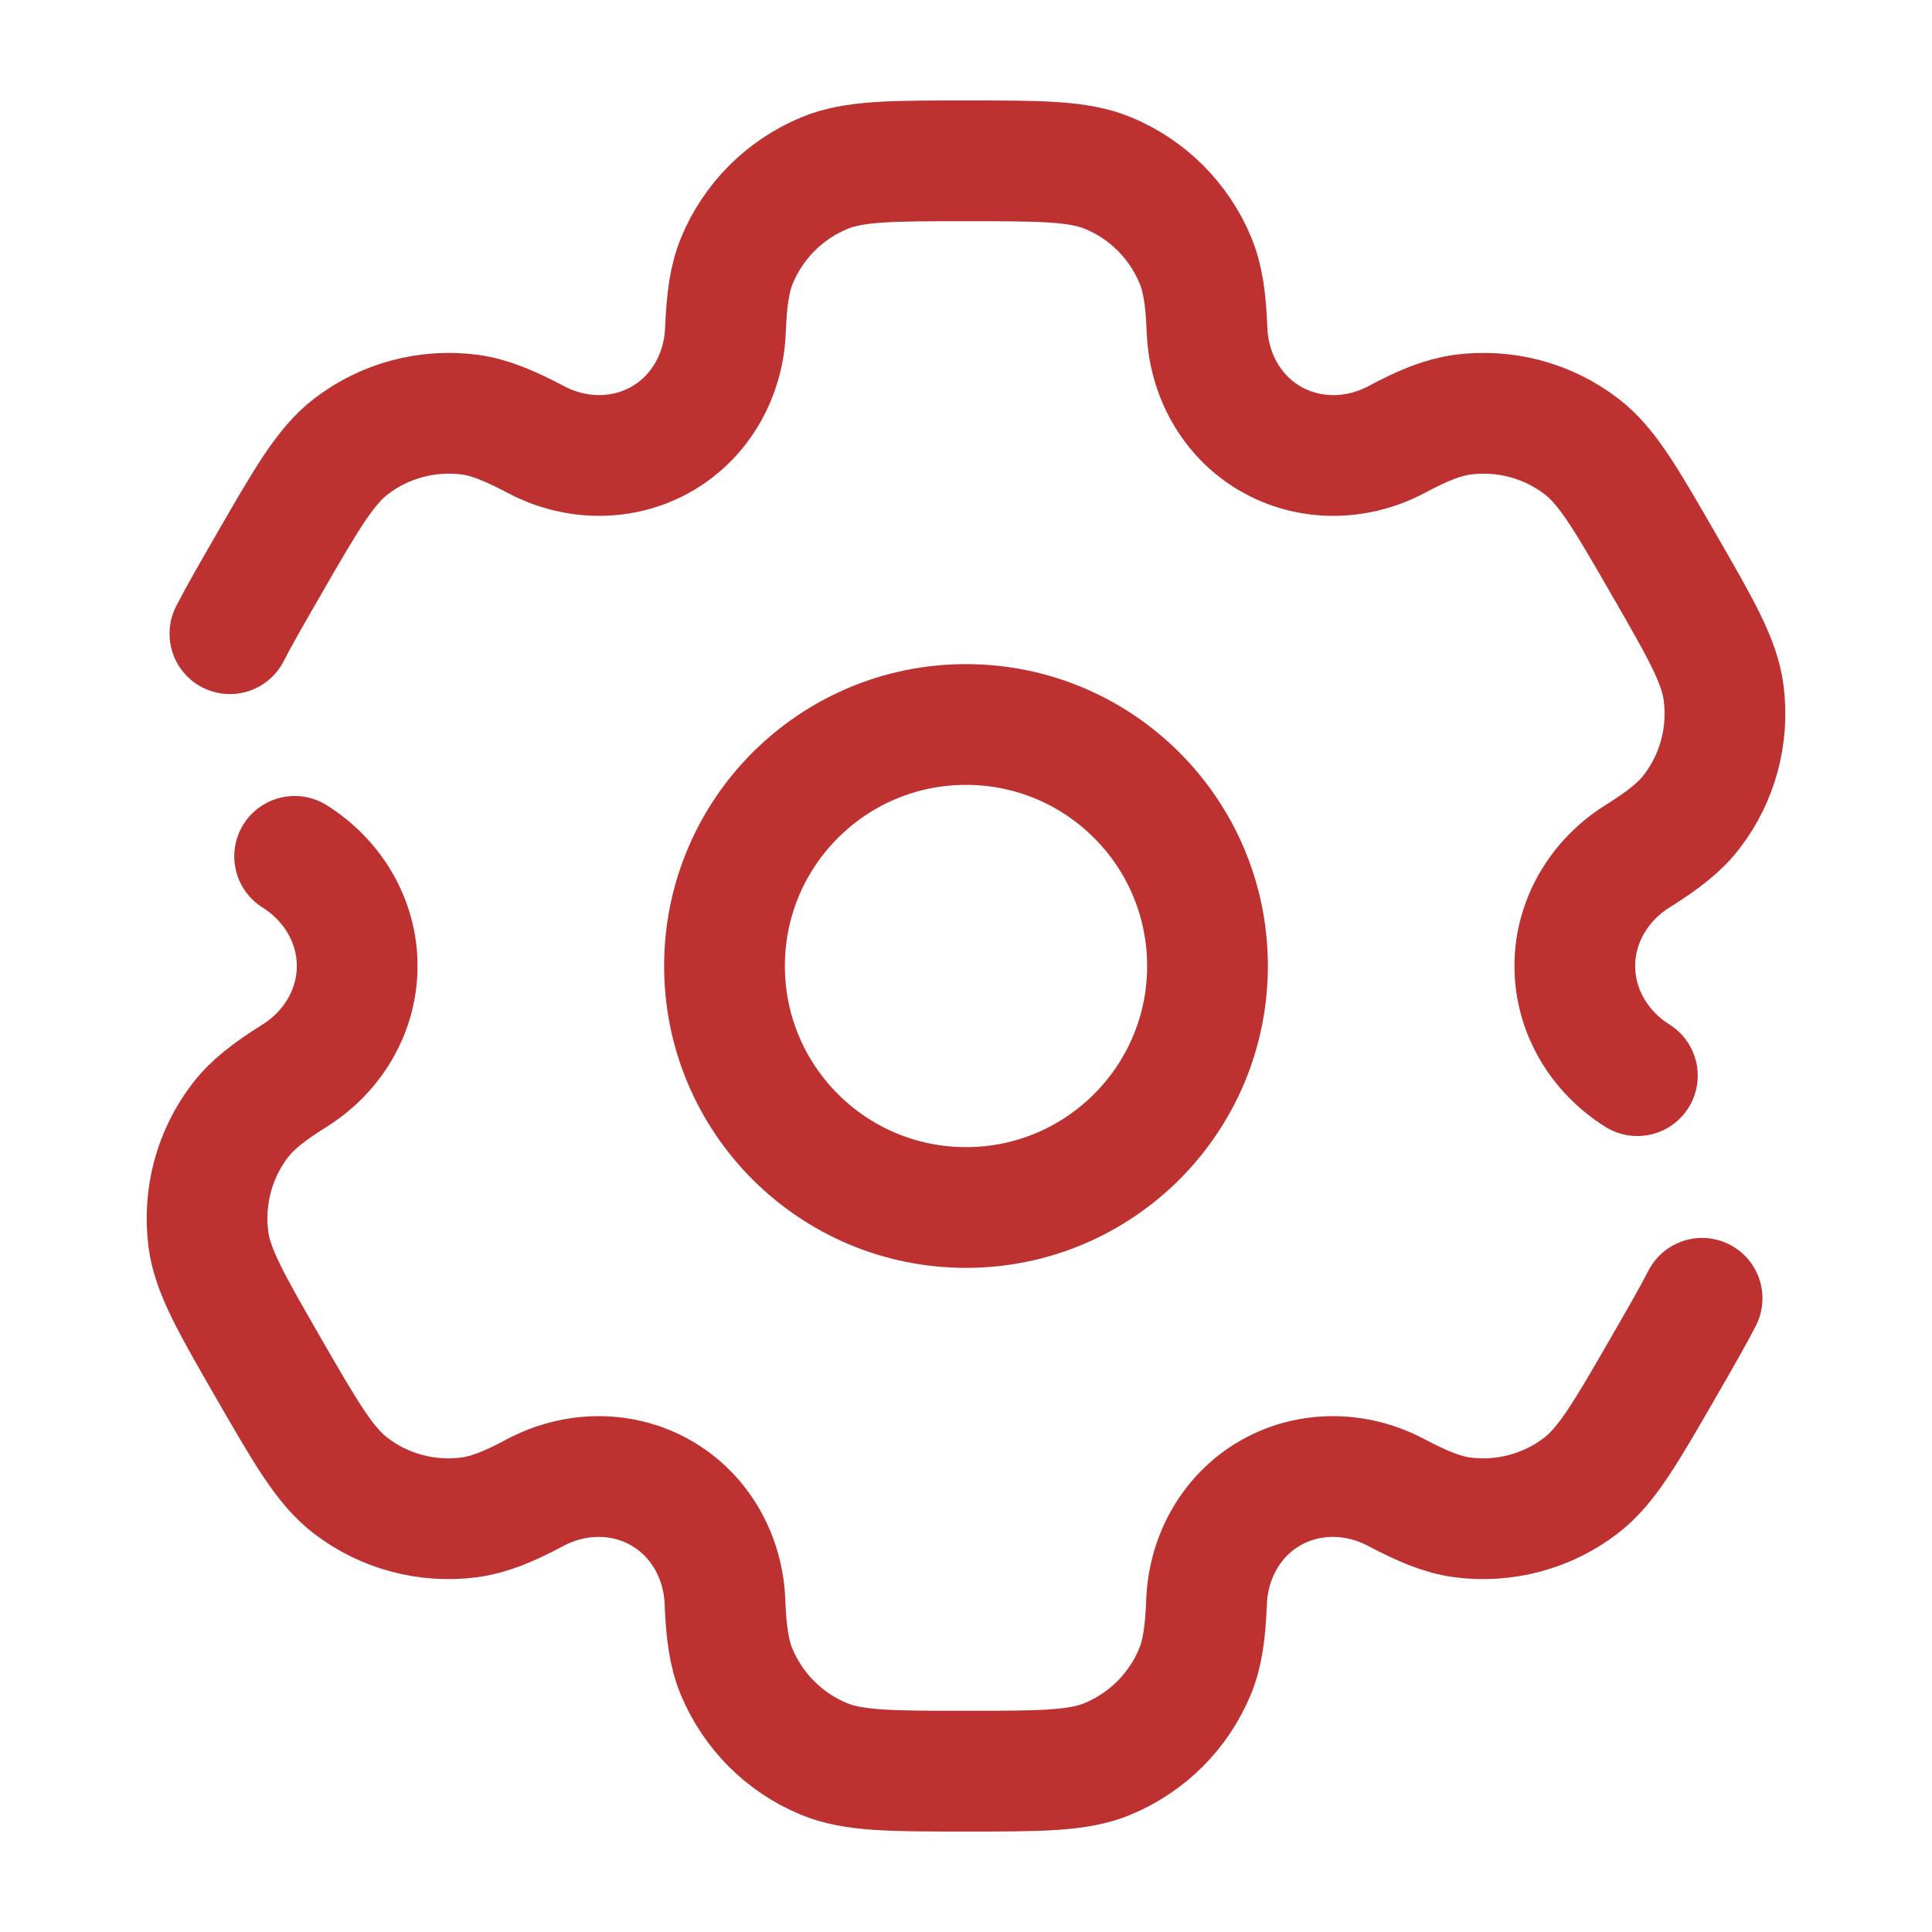
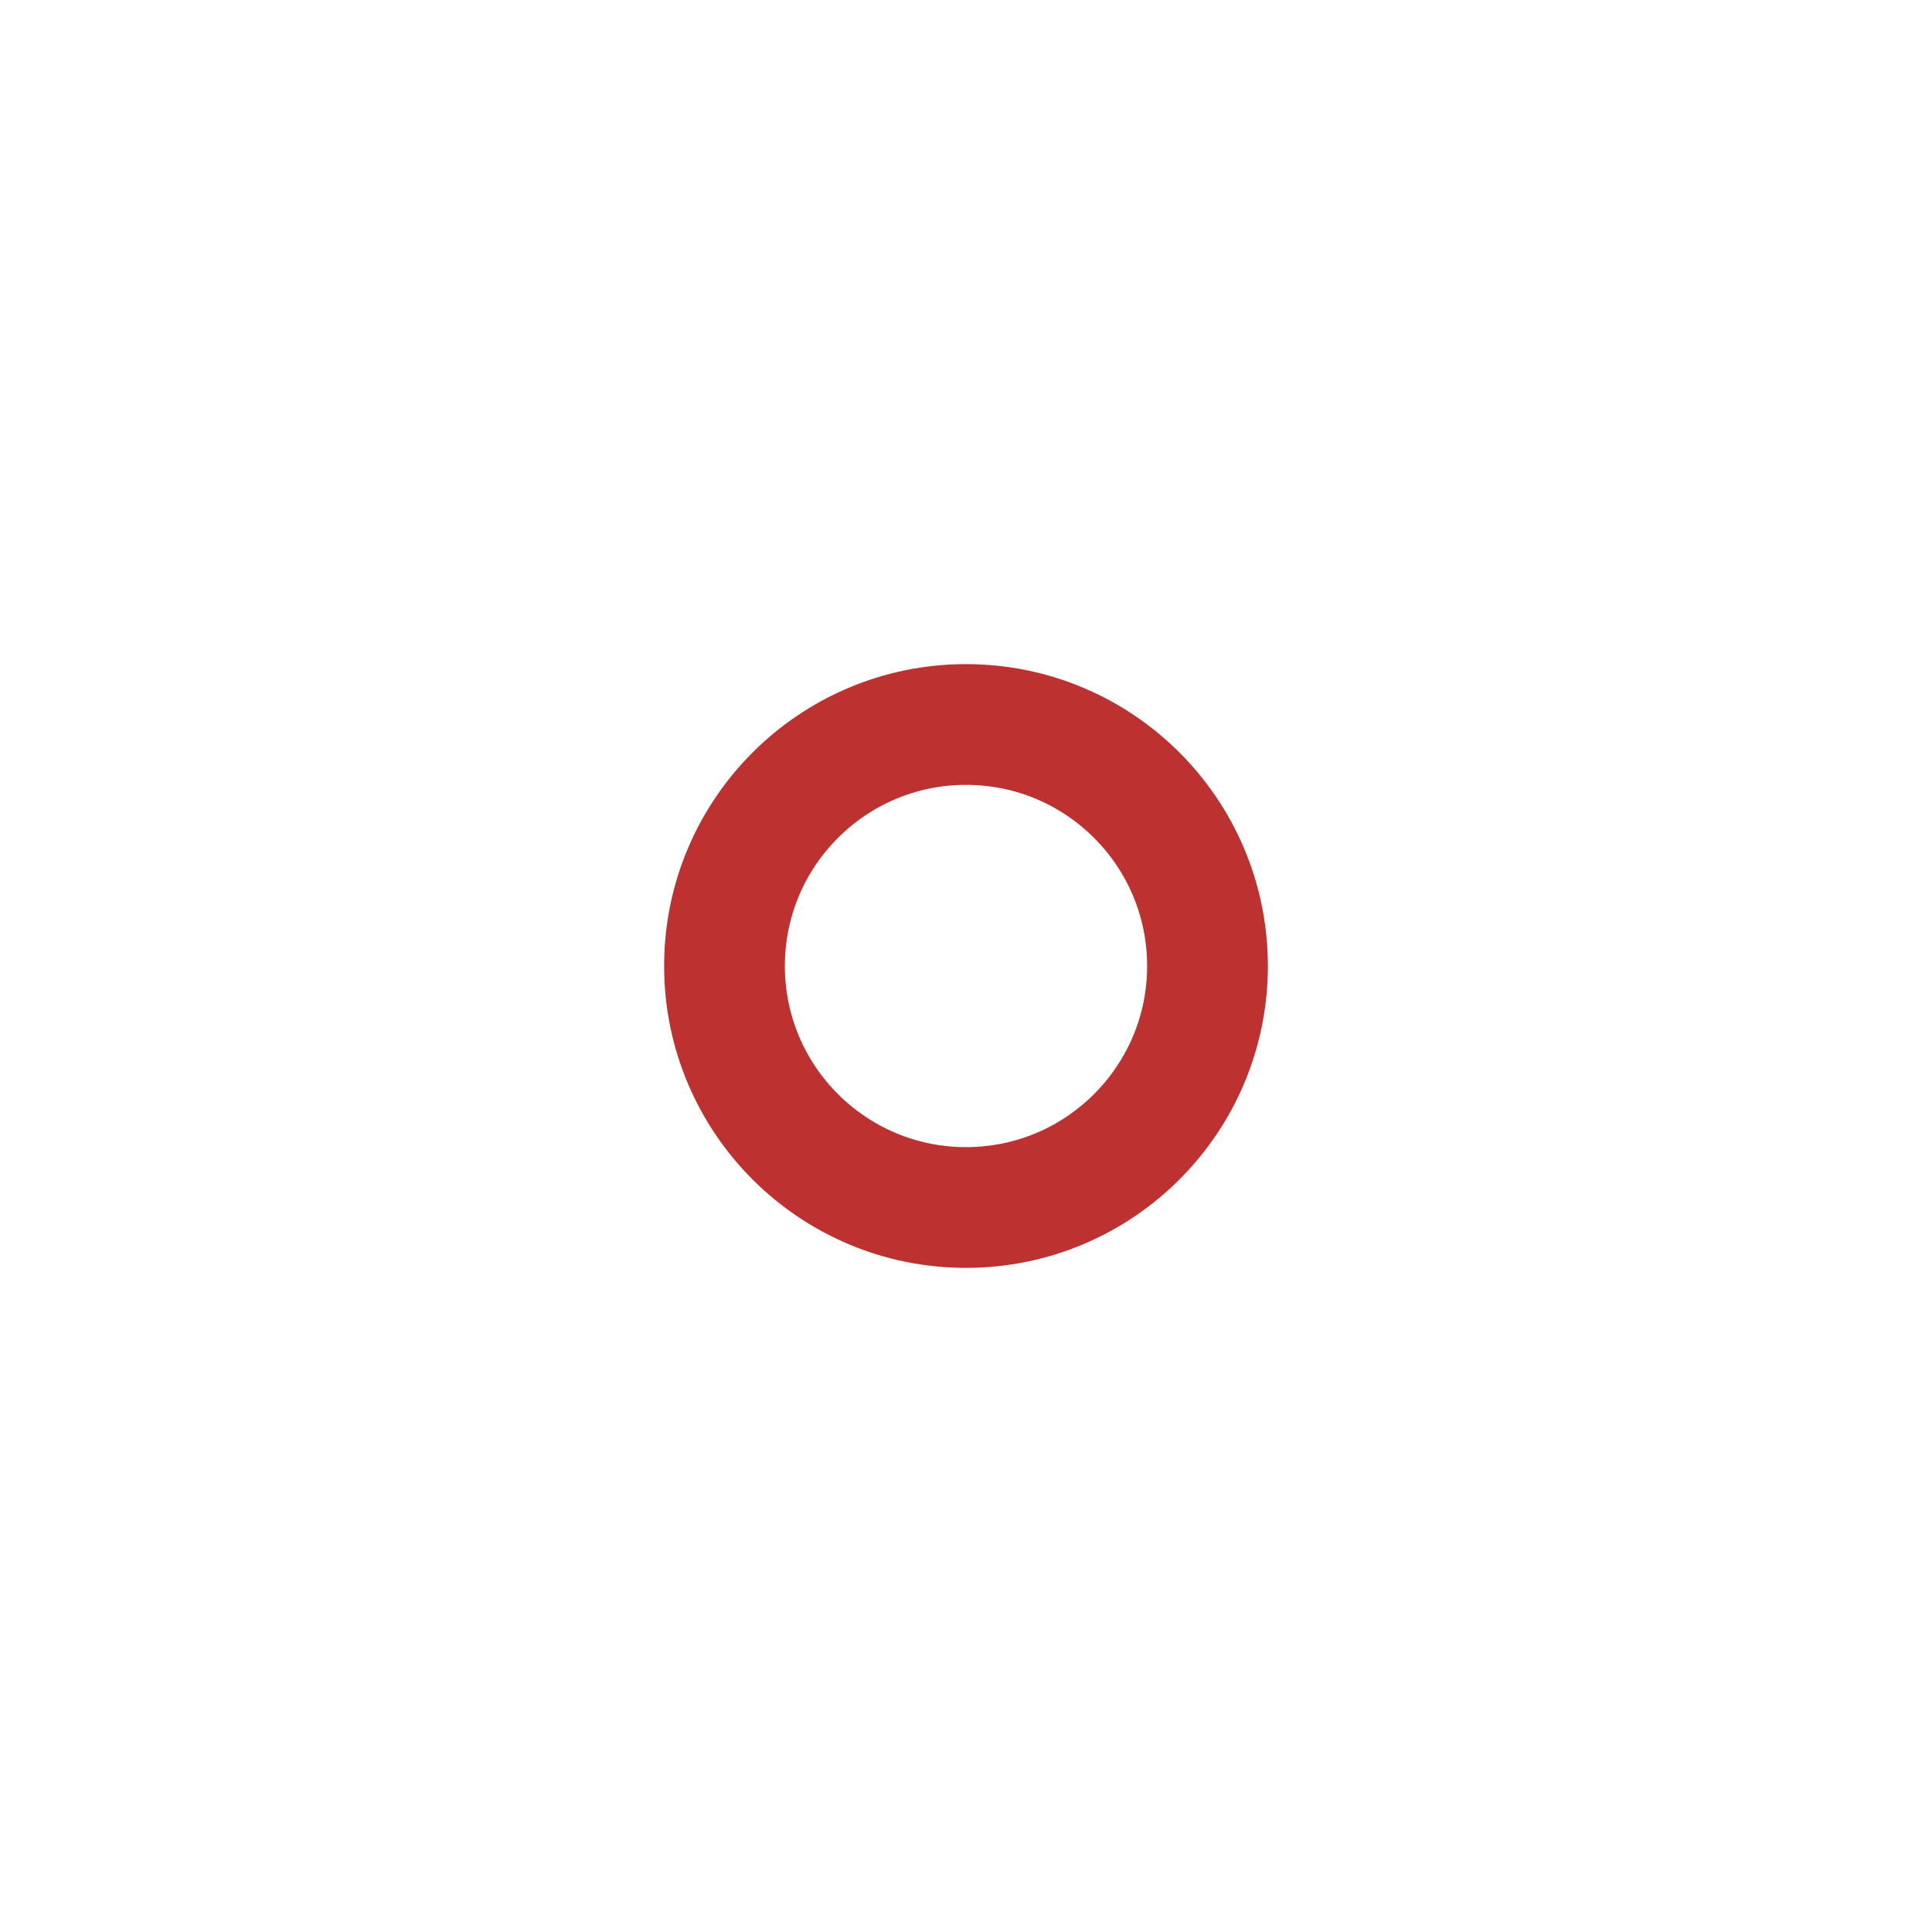
<svg xmlns="http://www.w3.org/2000/svg" version="1.1" id="Layer_1" x="0px" y="0px" viewBox="0 0 800 800" style="enable-background:new 0 0 800 800;" xml:space="preserve">
  <style type="text/css">
	.st0{fill:none;stroke:#BD3131;stroke-width:50;stroke-miterlimit:133.333;}
	.st1{fill:none;stroke:#BD3131;stroke-width:50;stroke-linecap:round;stroke-miterlimit:133.333;}
</style>
  <circle class="st0" cx="400" cy="400" r="100" />
-   <path class="st1" d="M122,354.6c15.8,9.9,25.9,26.8,25.9,45.4c0,18.6-10.1,35.5-25.9,45.4c-10.7,6.7-17.6,12.1-22.5,18.5  c-10.8,14-15.5,31.8-13.2,49.3c1.7,13.1,9.5,26.6,25,53.5c15.5,26.9,23.3,40.3,33.8,48.4c14,10.8,31.8,15.5,49.3,13.2  c8-1.1,16.1-4.3,27.3-10.3c16.4-8.7,36.1-9,52.2,0.3c16.1,9.3,25.6,26.5,26.3,45.1c0.5,12.7,1.7,21.3,4.8,28.8  c6.8,16.3,19.7,29.3,36.1,36.1c12.3,5.1,27.8,5.1,58.8,5.1s46.6,0,58.8-5.1c16.3-6.8,29.3-19.7,36.1-36.1c3.1-7.5,4.3-16.1,4.8-28.8  c0.7-18.6,10.2-35.8,26.3-45.1c16.1-9.3,35.8-9,52.2-0.3c11.2,5.9,19.3,9.2,27.3,10.3c17.5,2.3,35.3-2.4,49.3-13.2  c10.5-8.1,18.3-21.5,33.8-48.4c6.9-12,12.3-21.3,16.3-29.1 M678,445.4c-15.8-9.9-25.9-26.8-25.9-45.4c0-18.6,10.1-35.5,25.9-45.4  c10.7-6.7,17.6-12.1,22.5-18.5c10.8-14,15.5-31.8,13.2-49.3c-1.7-13.1-9.5-26.6-25-53.5c-15.5-26.9-23.3-40.4-33.8-48.4  c-14-10.8-31.8-15.5-49.3-13.2c-8,1.1-16.1,4.3-27.3,10.3c-16.4,8.7-36.1,9-52.2-0.3c-16.1-9.3-25.6-26.5-26.3-45.1  c-0.5-12.7-1.7-21.3-4.8-28.8c-6.8-16.3-19.7-29.3-36.1-36.1c-12.3-5.1-27.8-5.1-58.8-5.1s-46.6,0-58.8,5.1  c-16.3,6.8-29.3,19.7-36.1,36.1c-3.1,7.5-4.3,16.1-4.8,28.8c-0.7,18.6-10.2,35.8-26.3,45.1c-16.1,9.3-35.8,9-52.2,0.3  c-11.2-5.9-19.3-9.2-27.3-10.3c-17.5-2.3-35.3,2.4-49.3,13.2c-10.5,8.1-18.3,21.5-33.8,48.4c-6.9,12-12.3,21.3-16.3,29.1" />
</svg>